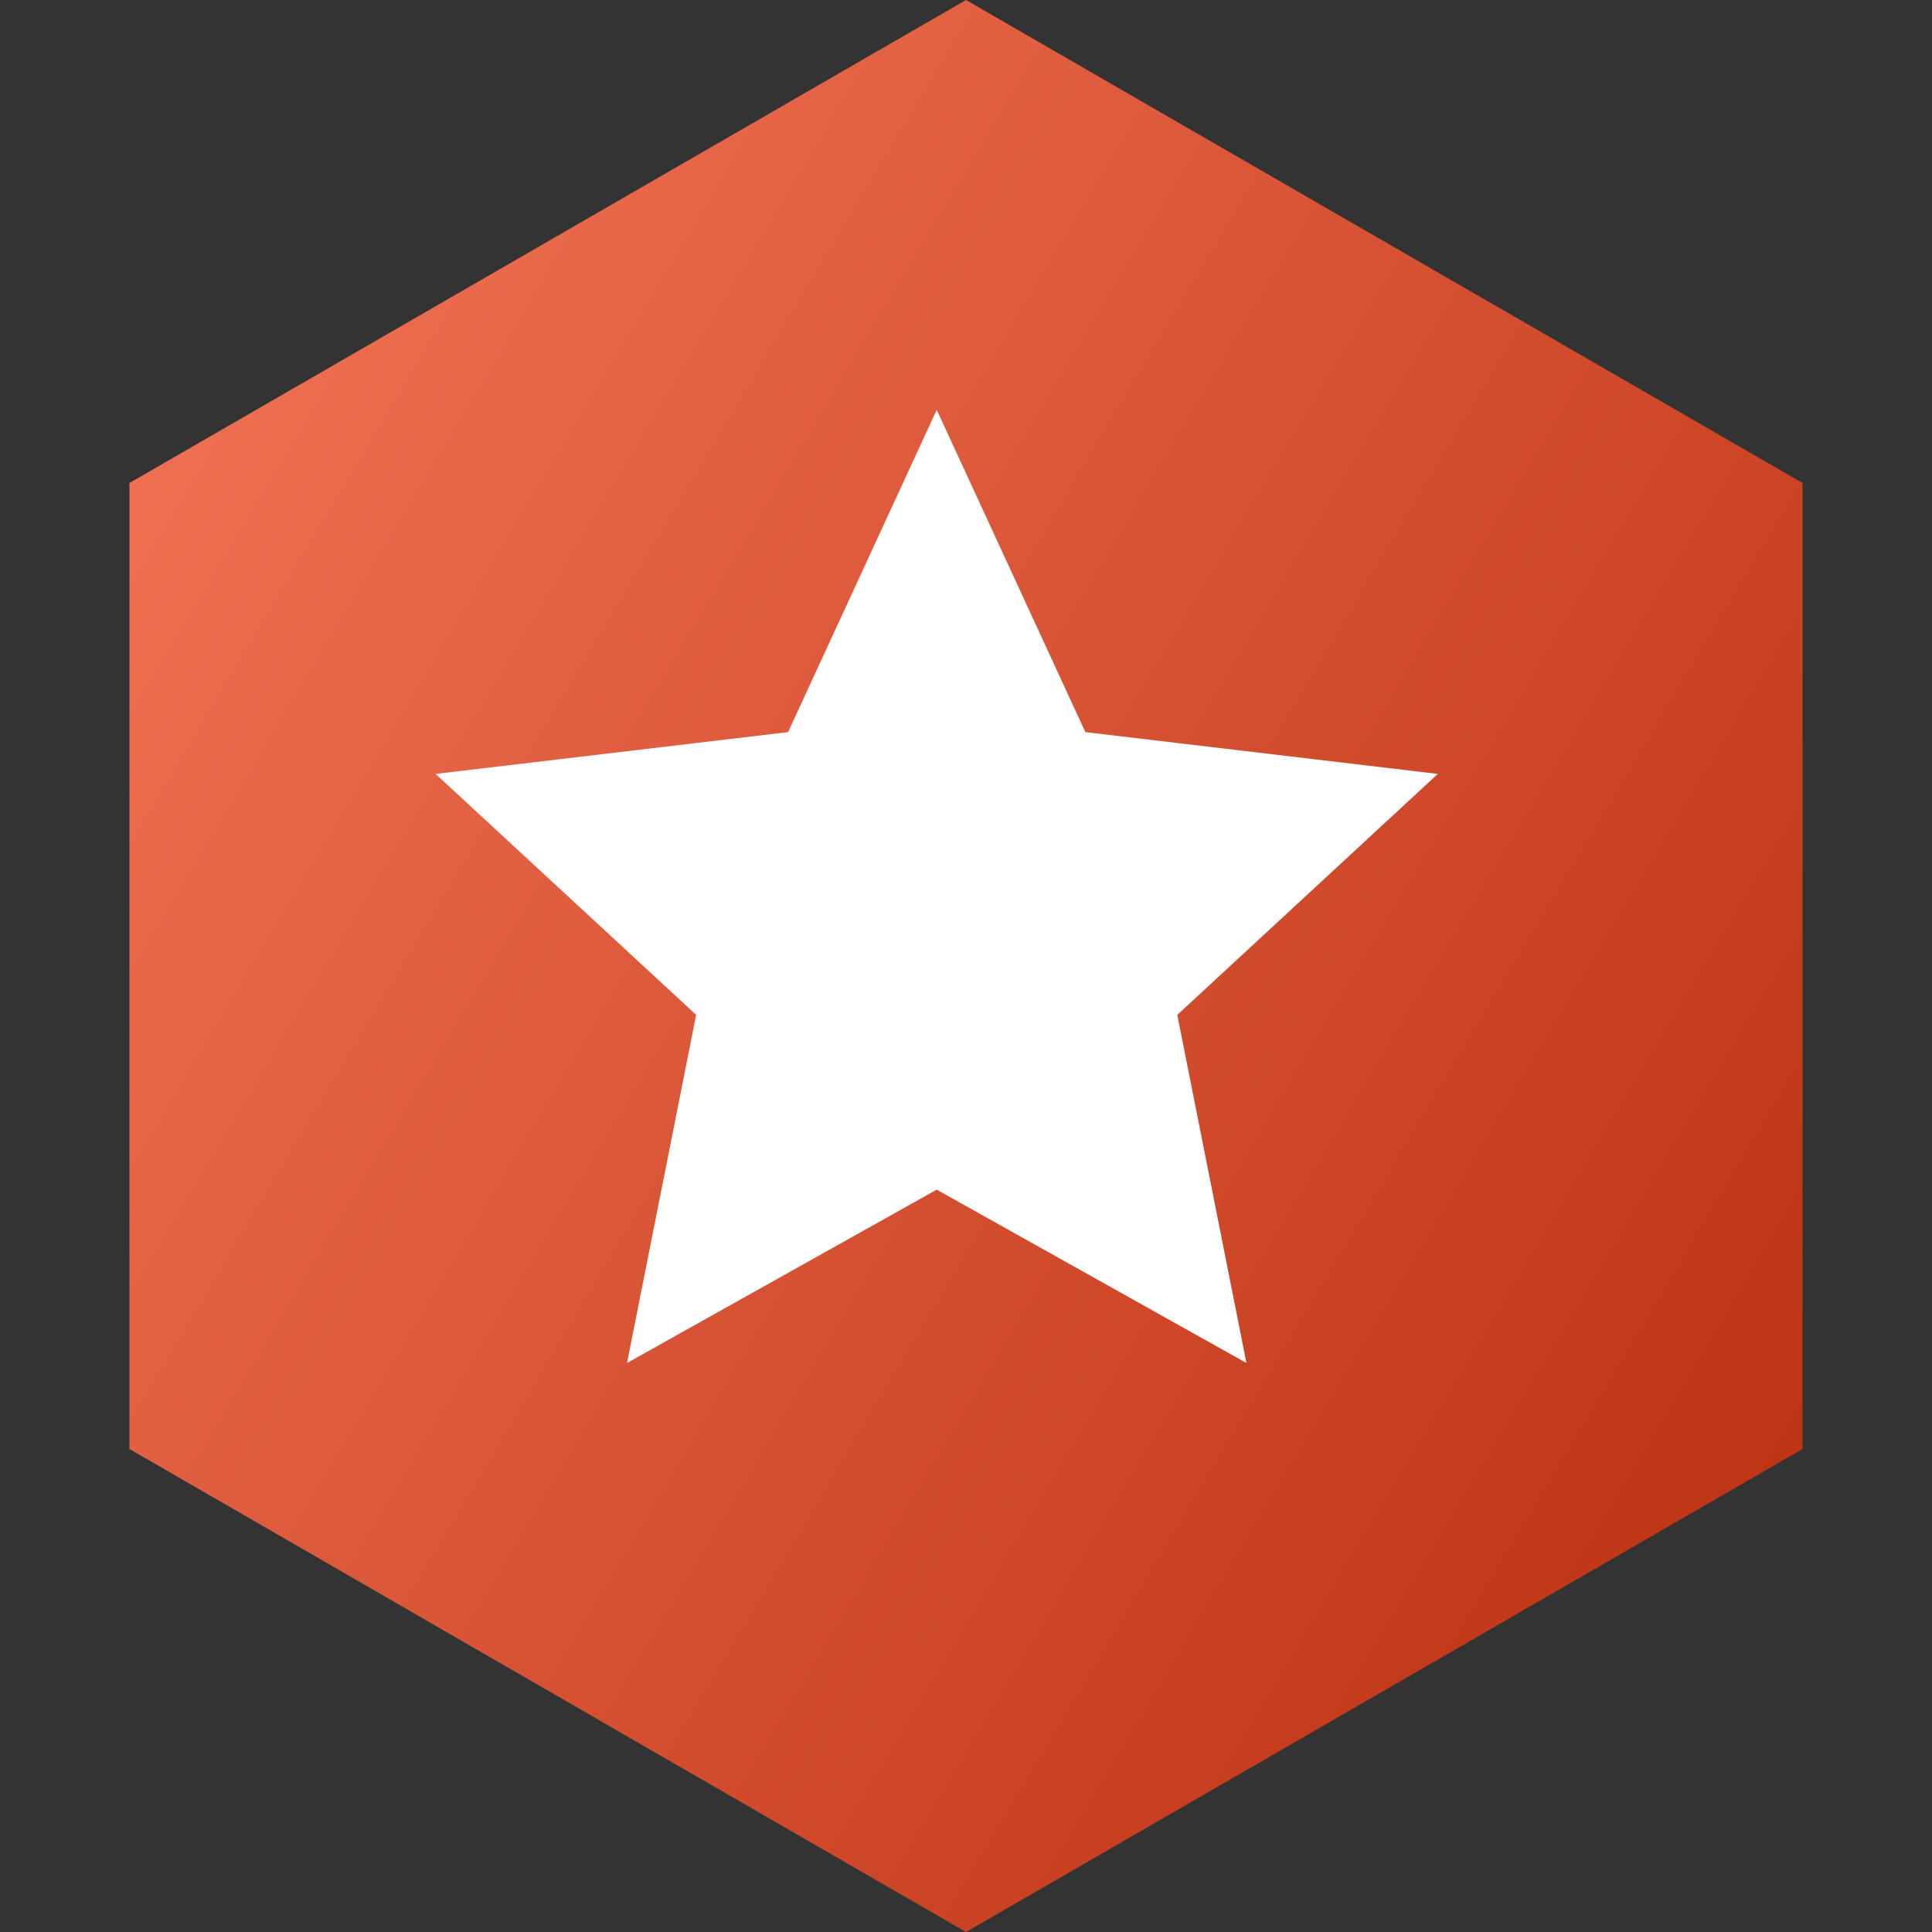
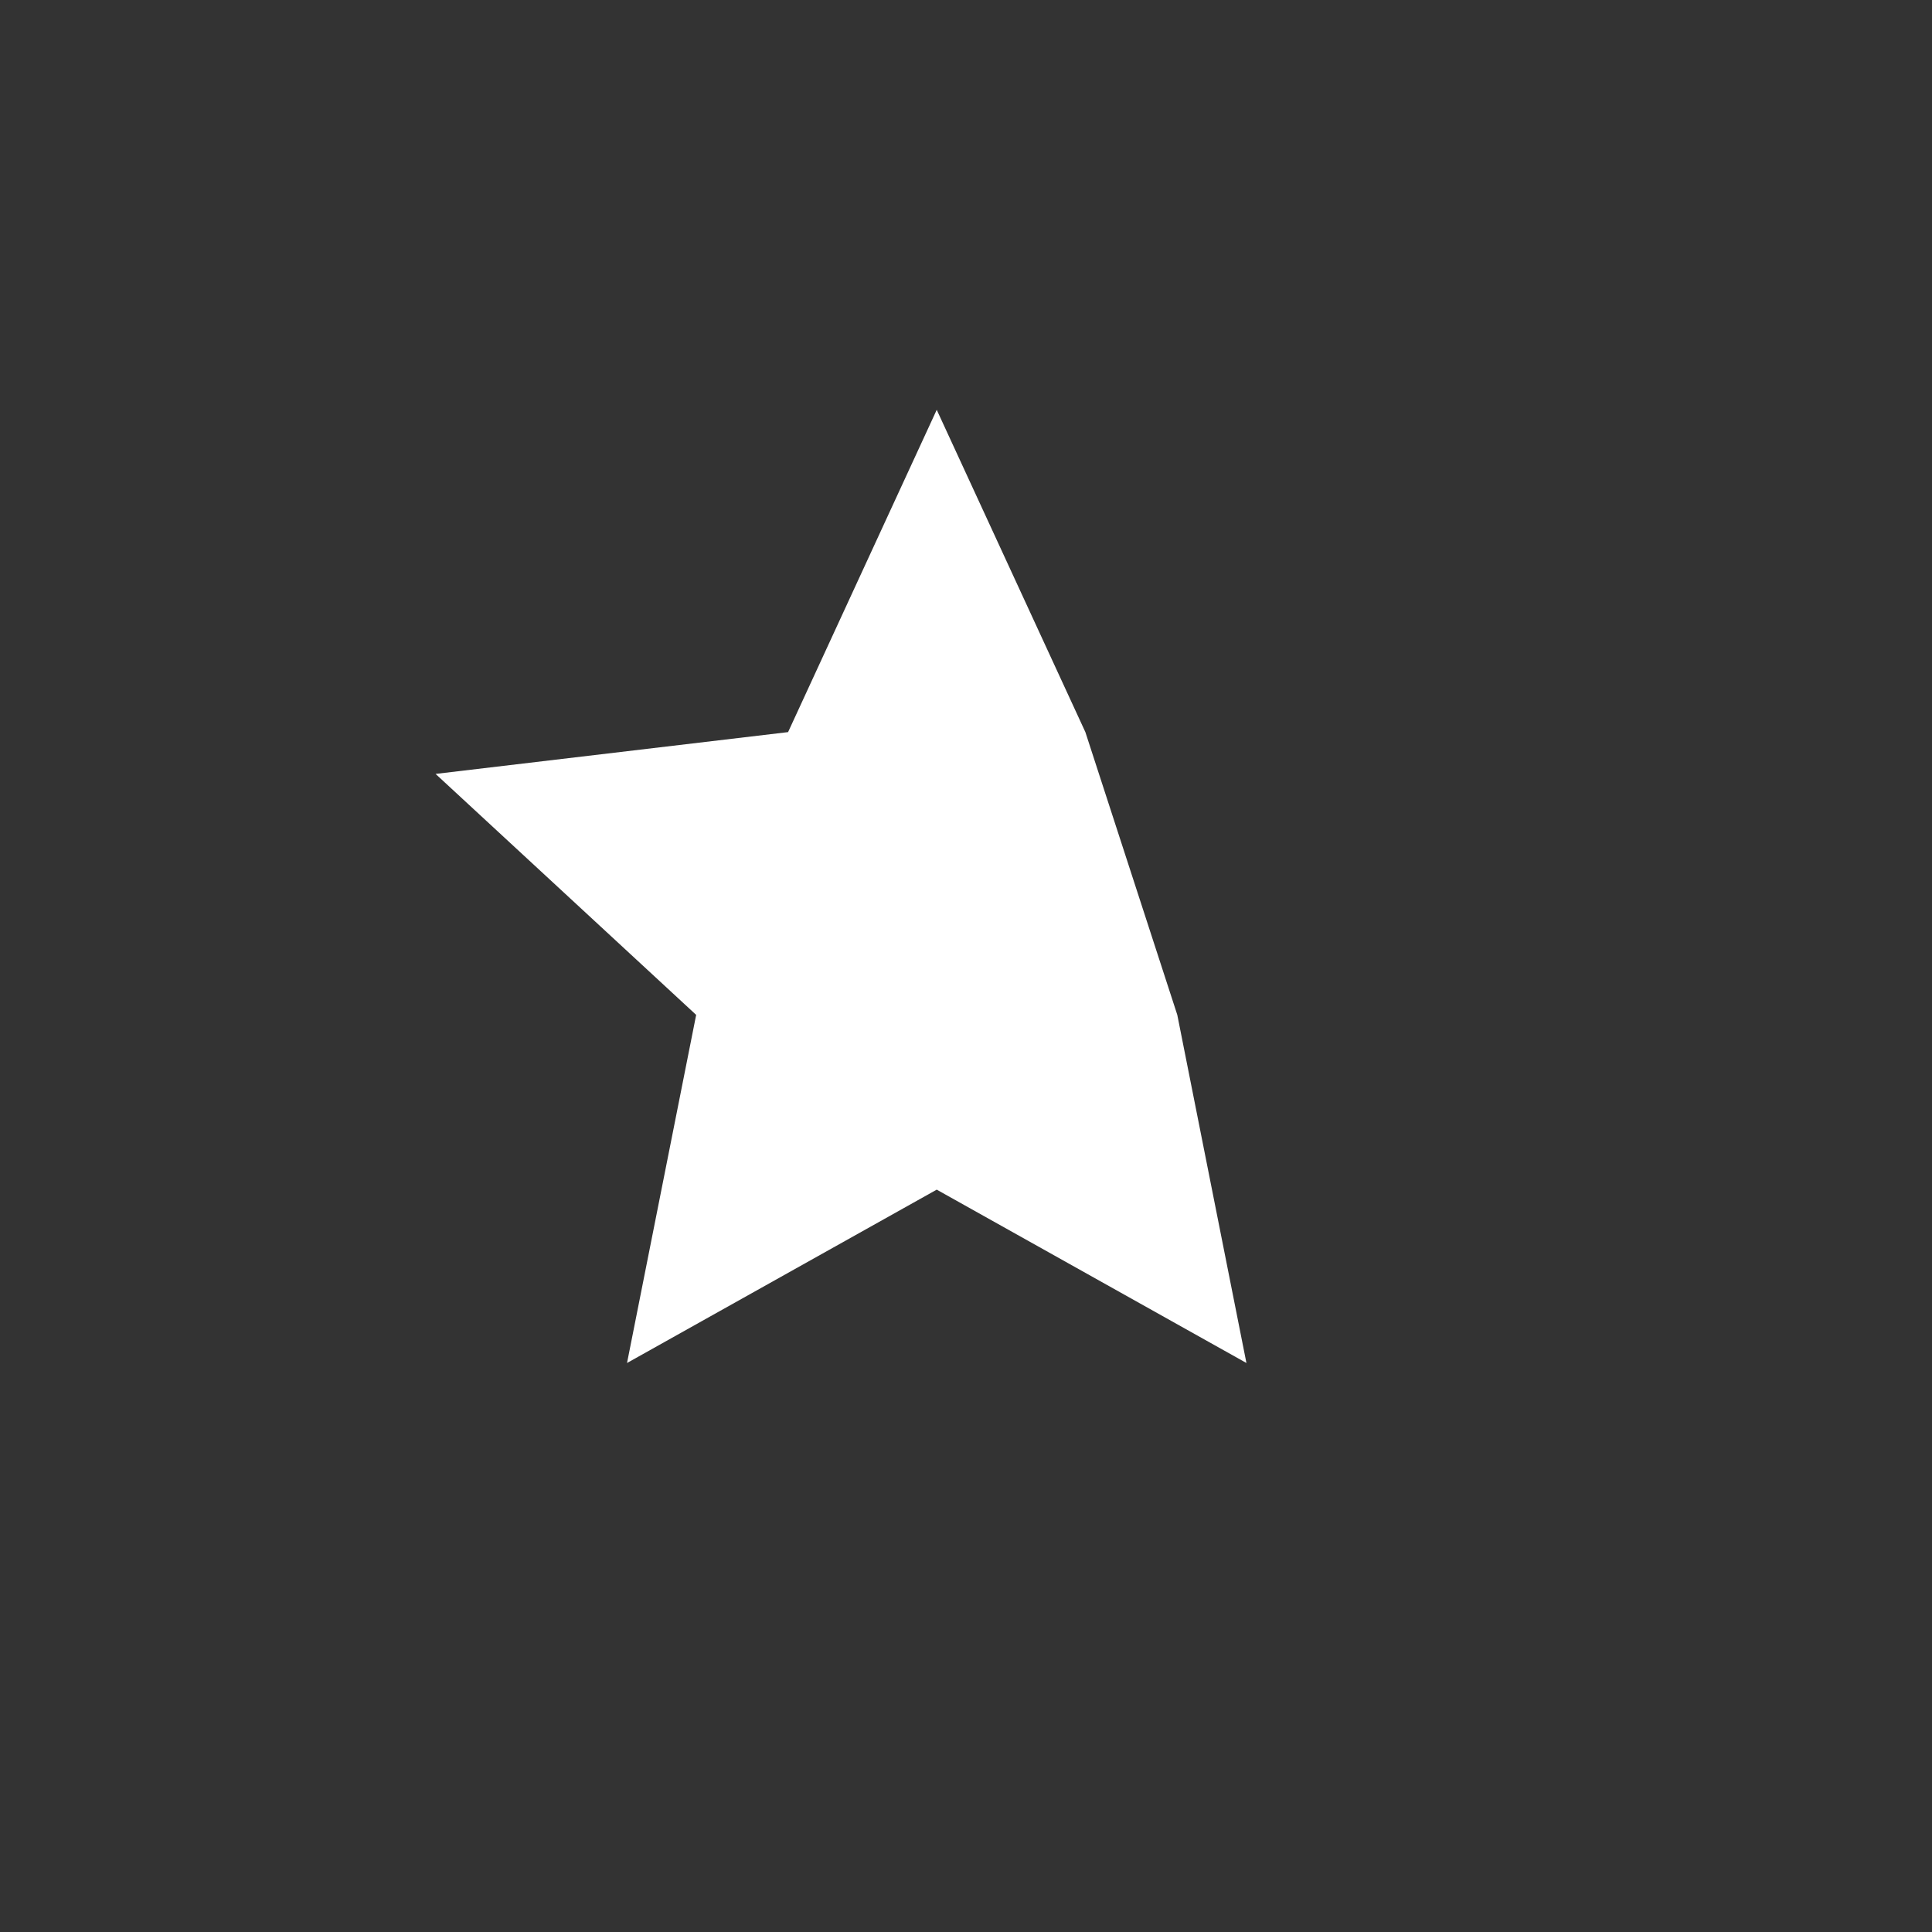
<svg xmlns="http://www.w3.org/2000/svg" width="33" height="33" viewBox="0 0 33 33" fill="none">
  <rect x="0" y="0" width="33" height="33" fill="#333333" stroke="none" />
-   <path d="M16.5 0L30.789 8.25V24.75L16.5 33L2.211 24.75V8.25L16.5 0Z" fill="url(#paint0_linear_990_16)" />
-   <path d="M16 7L18.539 12.505L24.559 13.219L20.109 17.335L21.29 23.281L16 20.32L10.71 23.281L11.891 17.335L7.44 13.219L13.461 12.505L16 7Z" fill="white" />
+   <path d="M16 7L18.539 12.505L20.109 17.335L21.29 23.281L16 20.32L10.71 23.281L11.891 17.335L7.44 13.219L13.461 12.505L16 7Z" fill="white" />
  <defs>
    <linearGradient id="paint0_linear_990_16" x1="-5.859" y1="-5.1636e-07" x2="41.875" y2="28.508" gradientUnits="userSpaceOnUse">
      <stop stop-color="#FF8366" />
      <stop offset="1" stop-color="#AD2000" />
    </linearGradient>
  </defs>
</svg>